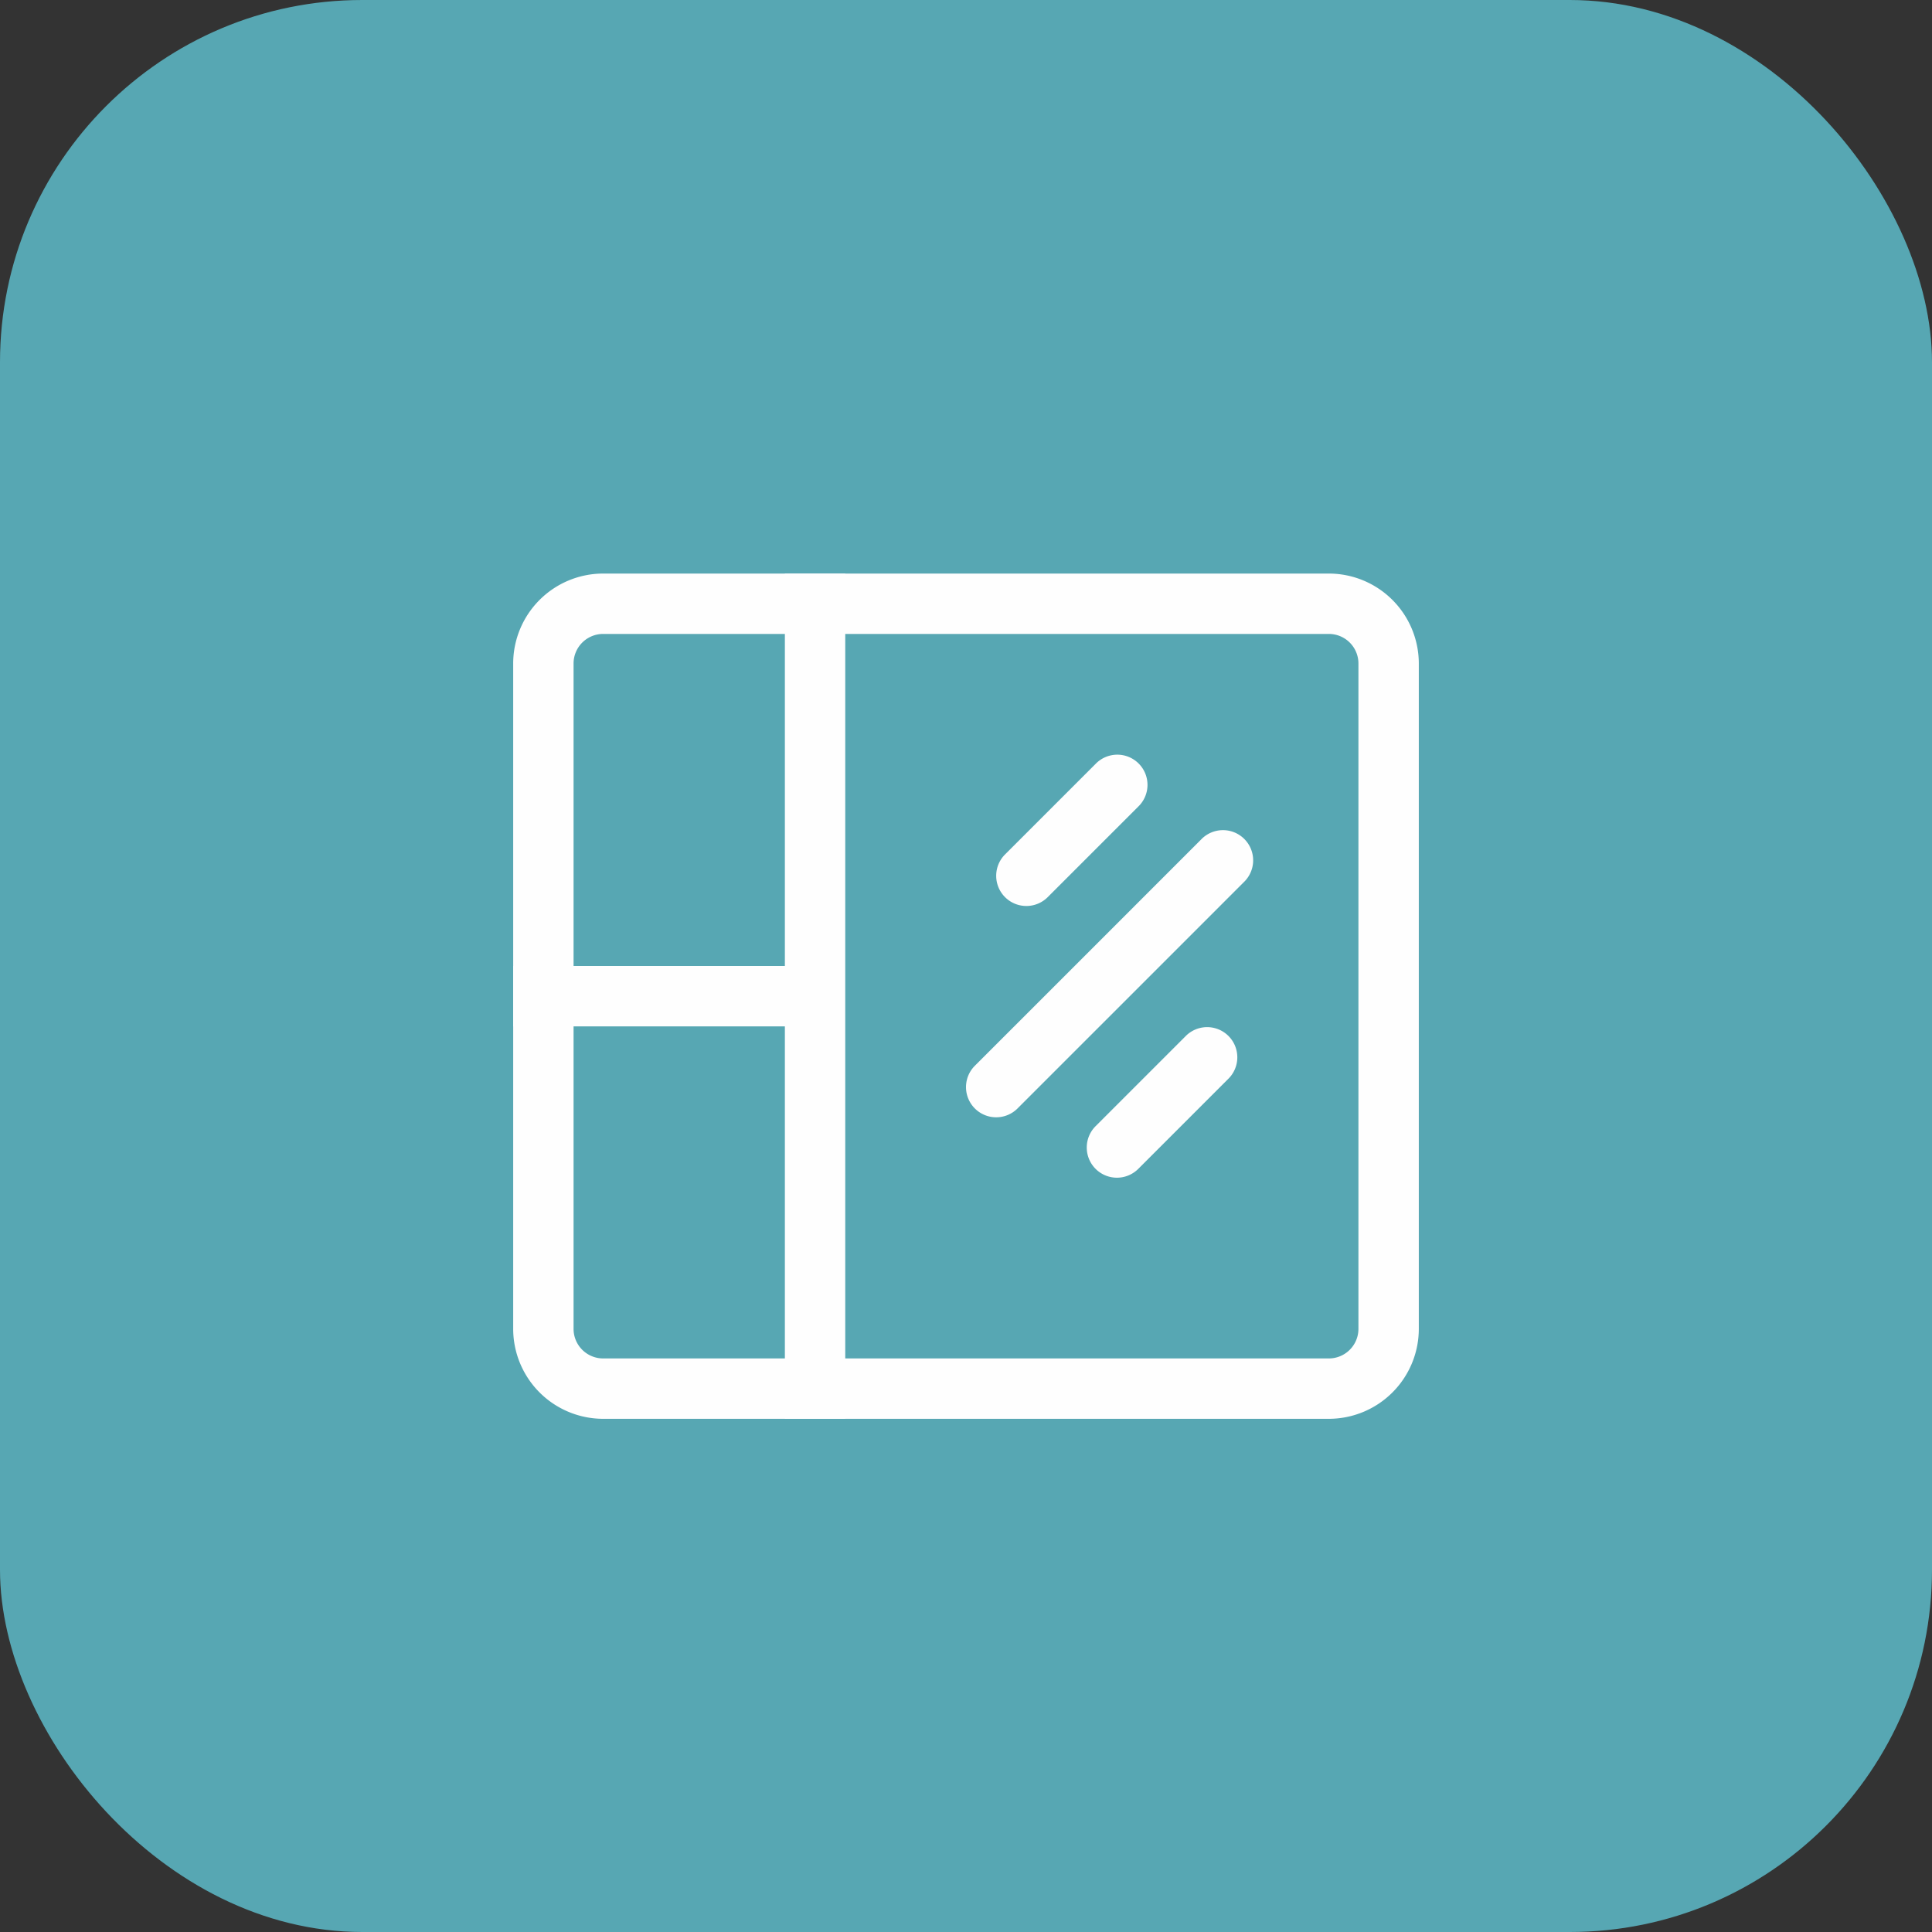
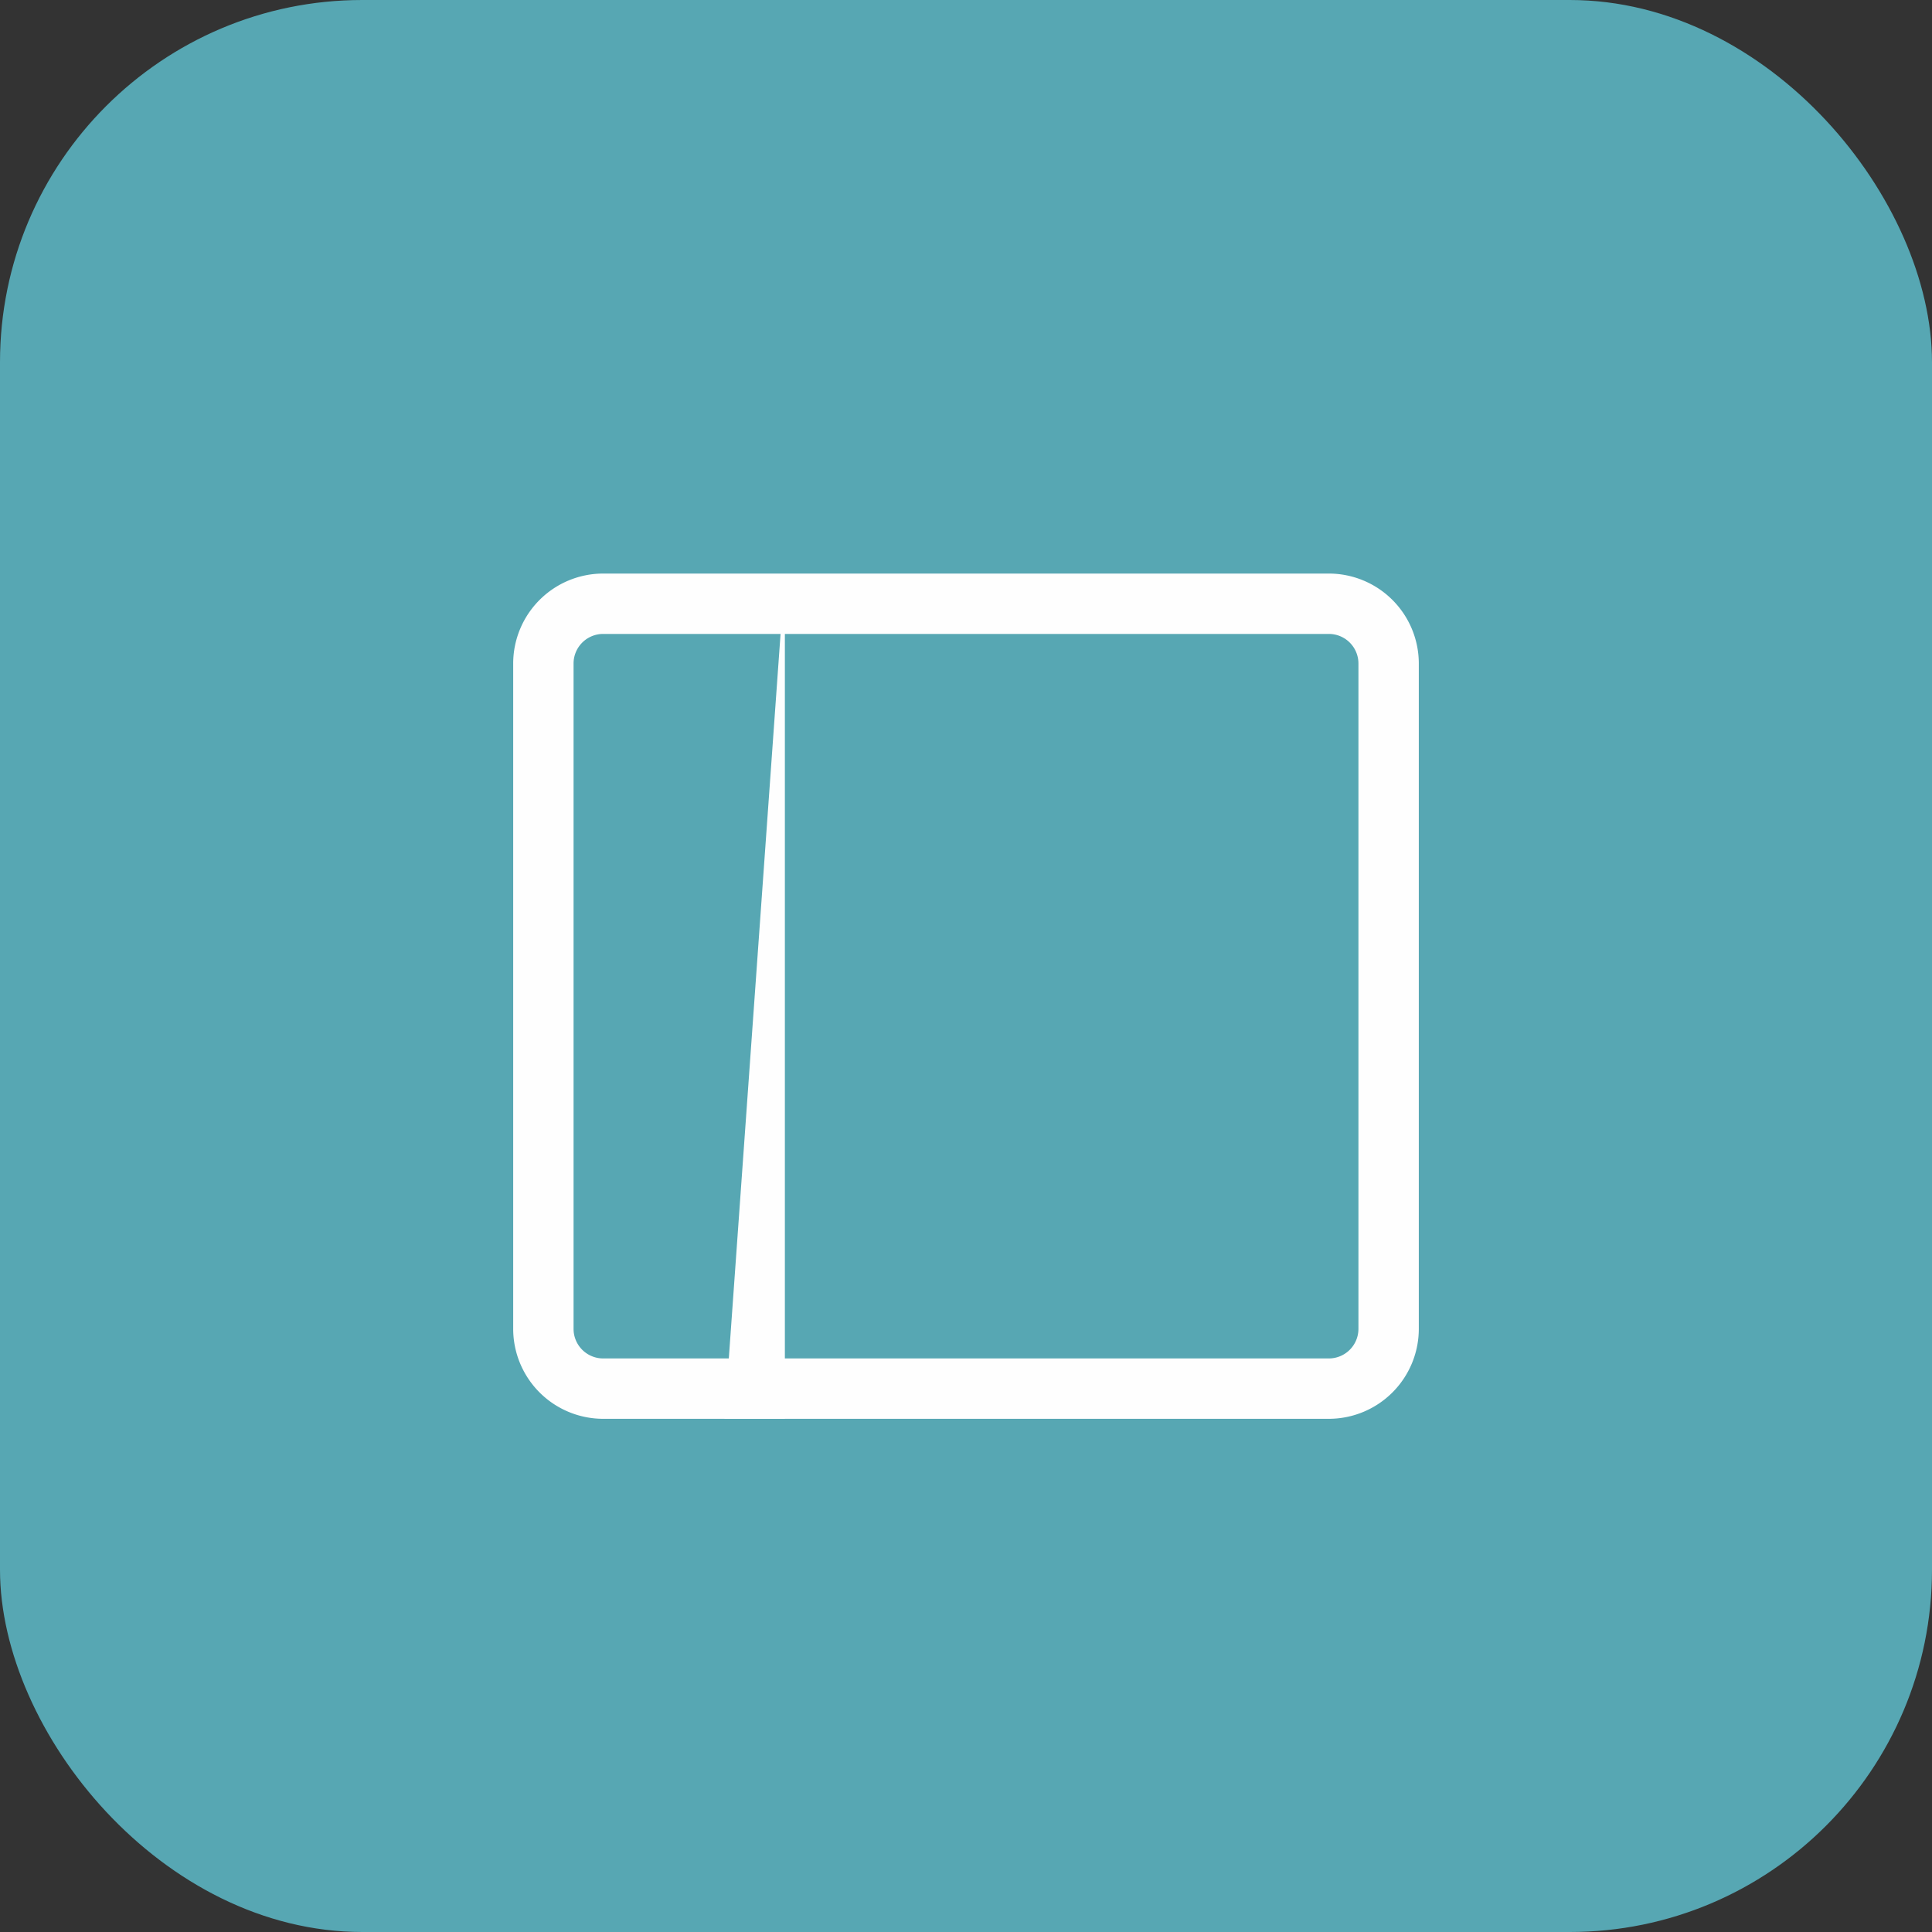
<svg xmlns="http://www.w3.org/2000/svg" width="64" height="64" fill="none">
  <rect width="100%" height="100%" fill="#333333" stroke="none" />
  <rect width="64" height="64" rx="12" fill="#57A7B3" />
  <path d="M44.021 47H19.979A2.983 2.983 0 0117 44.021V21.979A2.983 2.983 0 0119.979 19h24.042A2.983 2.983 0 0147 21.979v22.042A2.983 2.983 0 0144.021 47zM19.979 21a.98.98 0 00-.979.979v22.042a.98.98 0 00.979.979h24.042a.98.98 0 00.979-.979V21.979a.98.98 0 00-.979-.979H19.979z" fill="#FEFEFE" />
-   <path fill="#FEFEFE" d="M26 19h2v28h-2z" />
-   <path fill="#FEFEFE" d="M17 34h10v-2H17zM33 37.012a1 1 0 01-.707-1.707l7.5-7.5a1 1 0 111.414 1.414l-7.5 7.5a1 1 0 01-.707.293zM37 39.013a1 1 0 01-.707-1.707l3-3a1 1 0 011.414 1.414l-3 3a1 1 0 01-.707.293zM34 30.012a1 1 0 01-.707-1.707l3-3a1 1 0 111.414 1.414l-3 3a1 1 0 01-.707.293z" />
+   <path fill="#FEFEFE" d="M26 19v28h-2z" />
</svg>